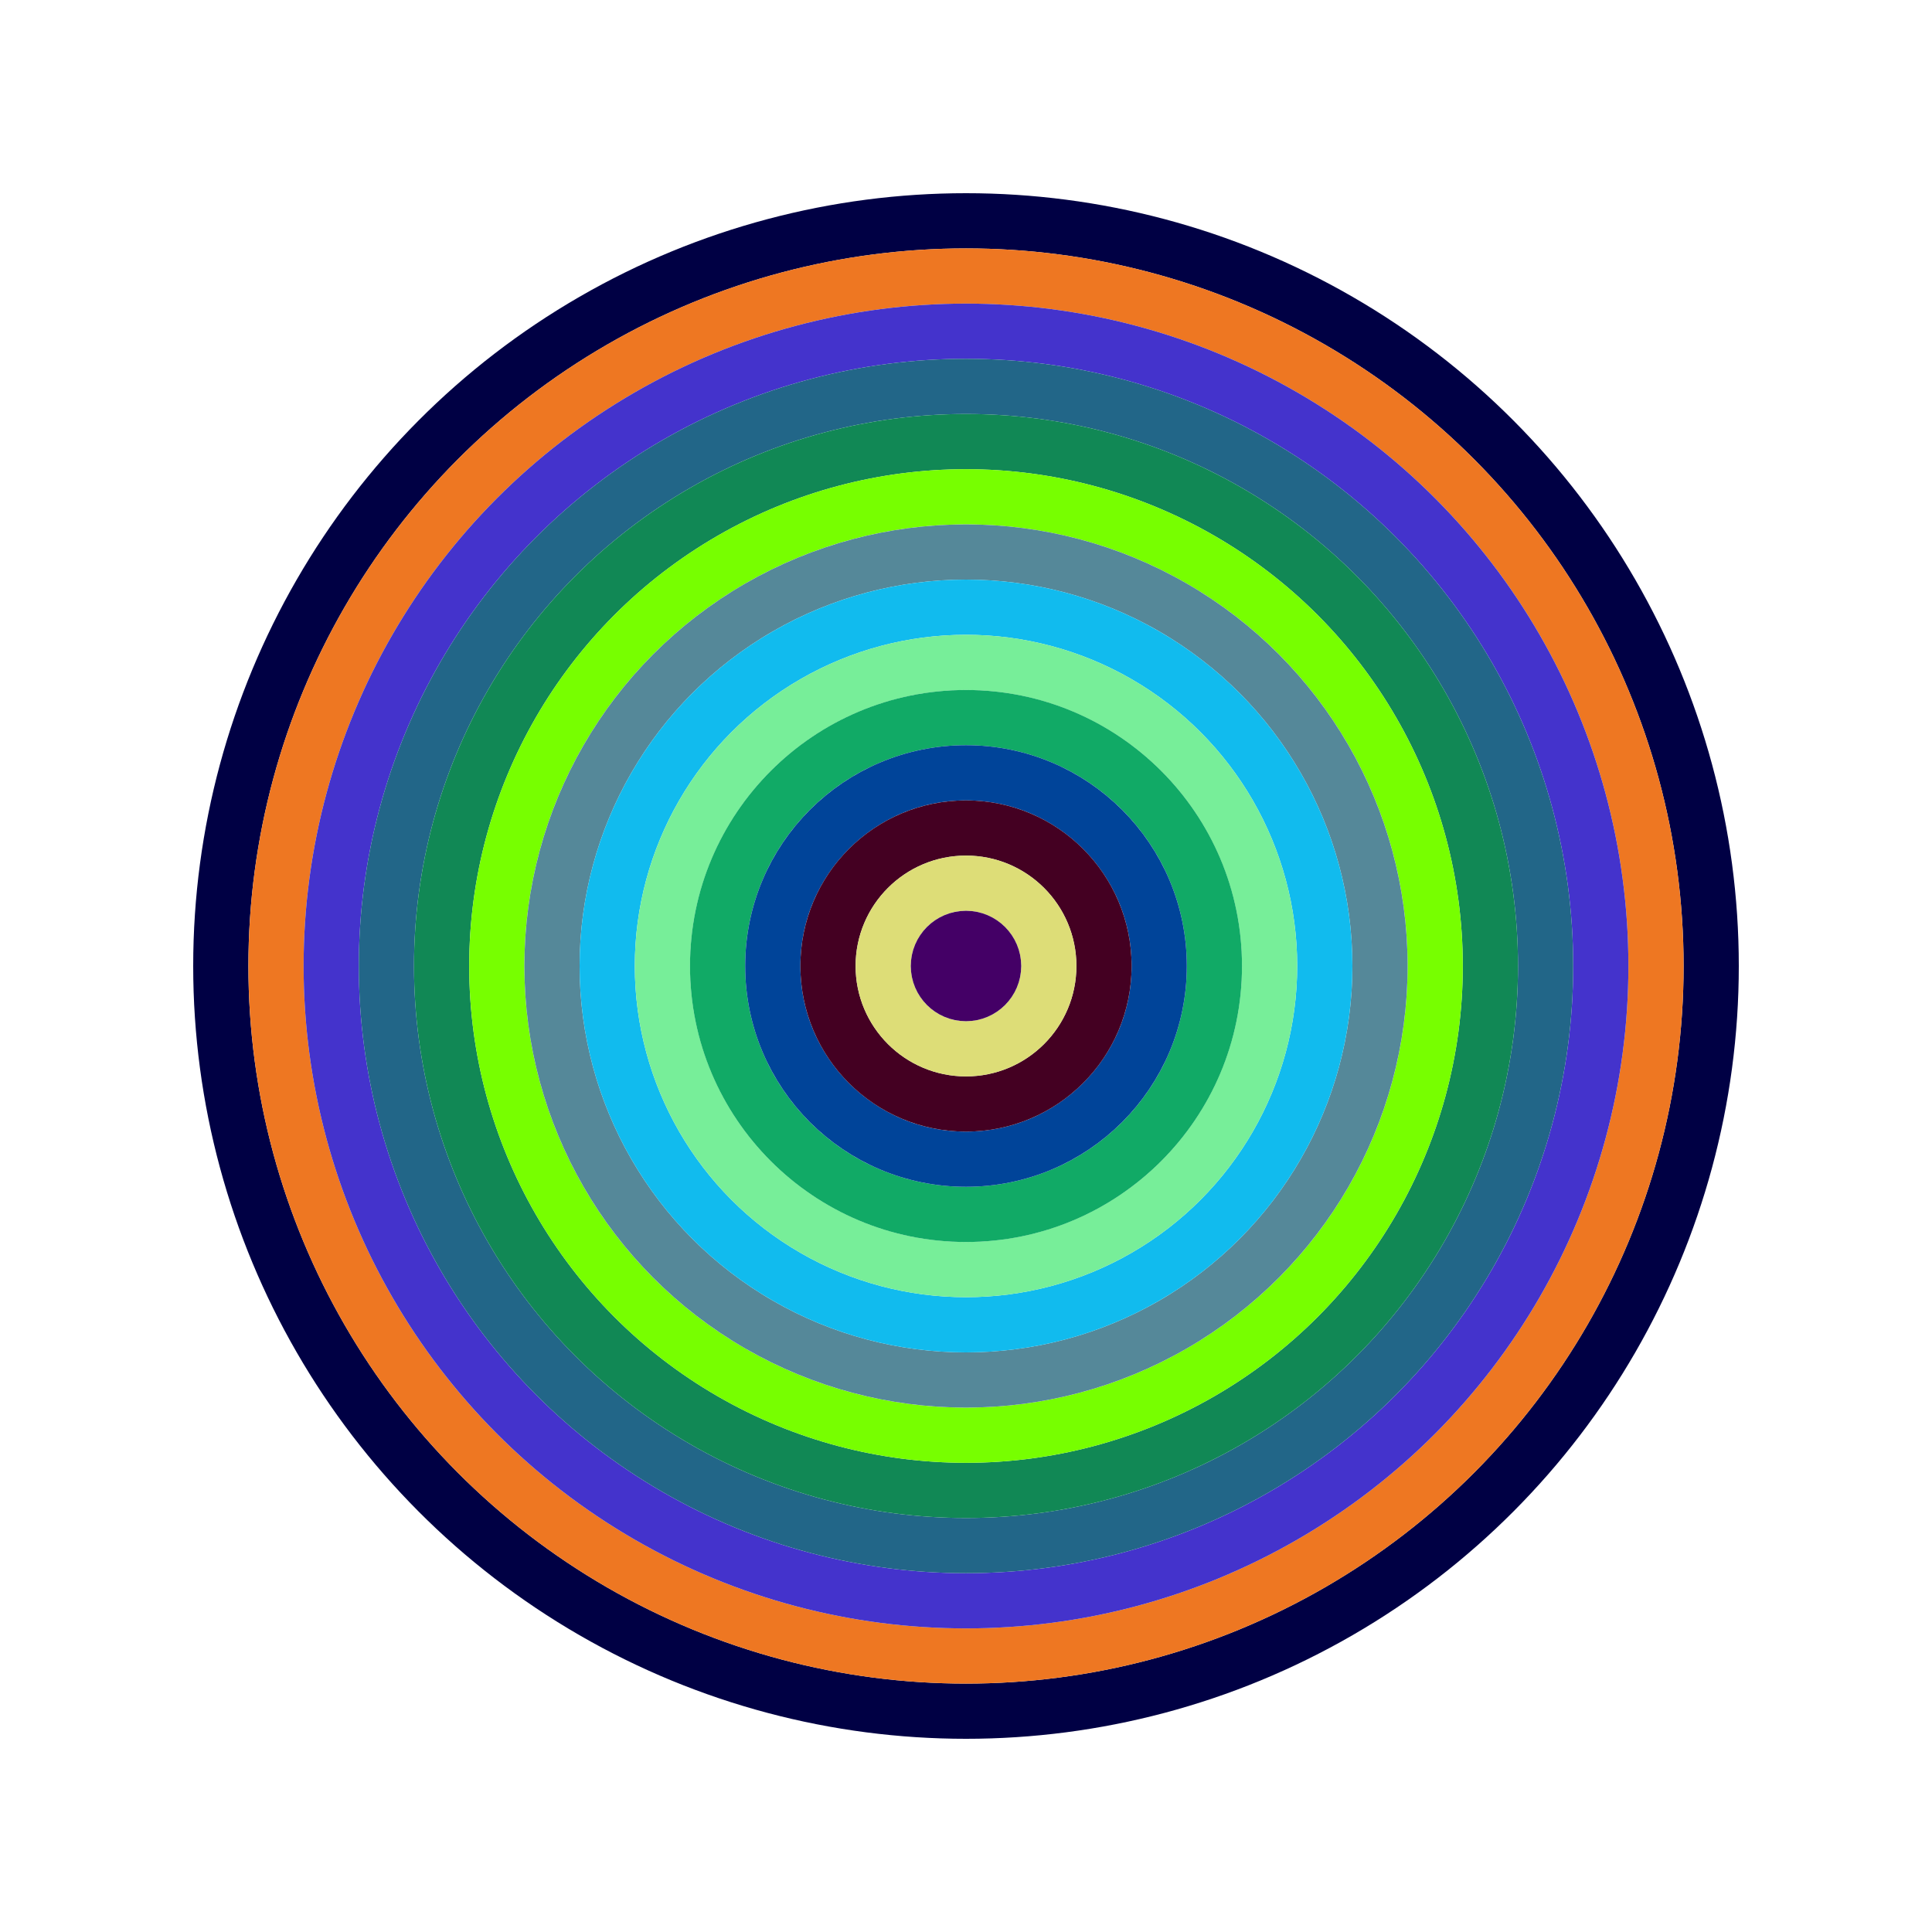
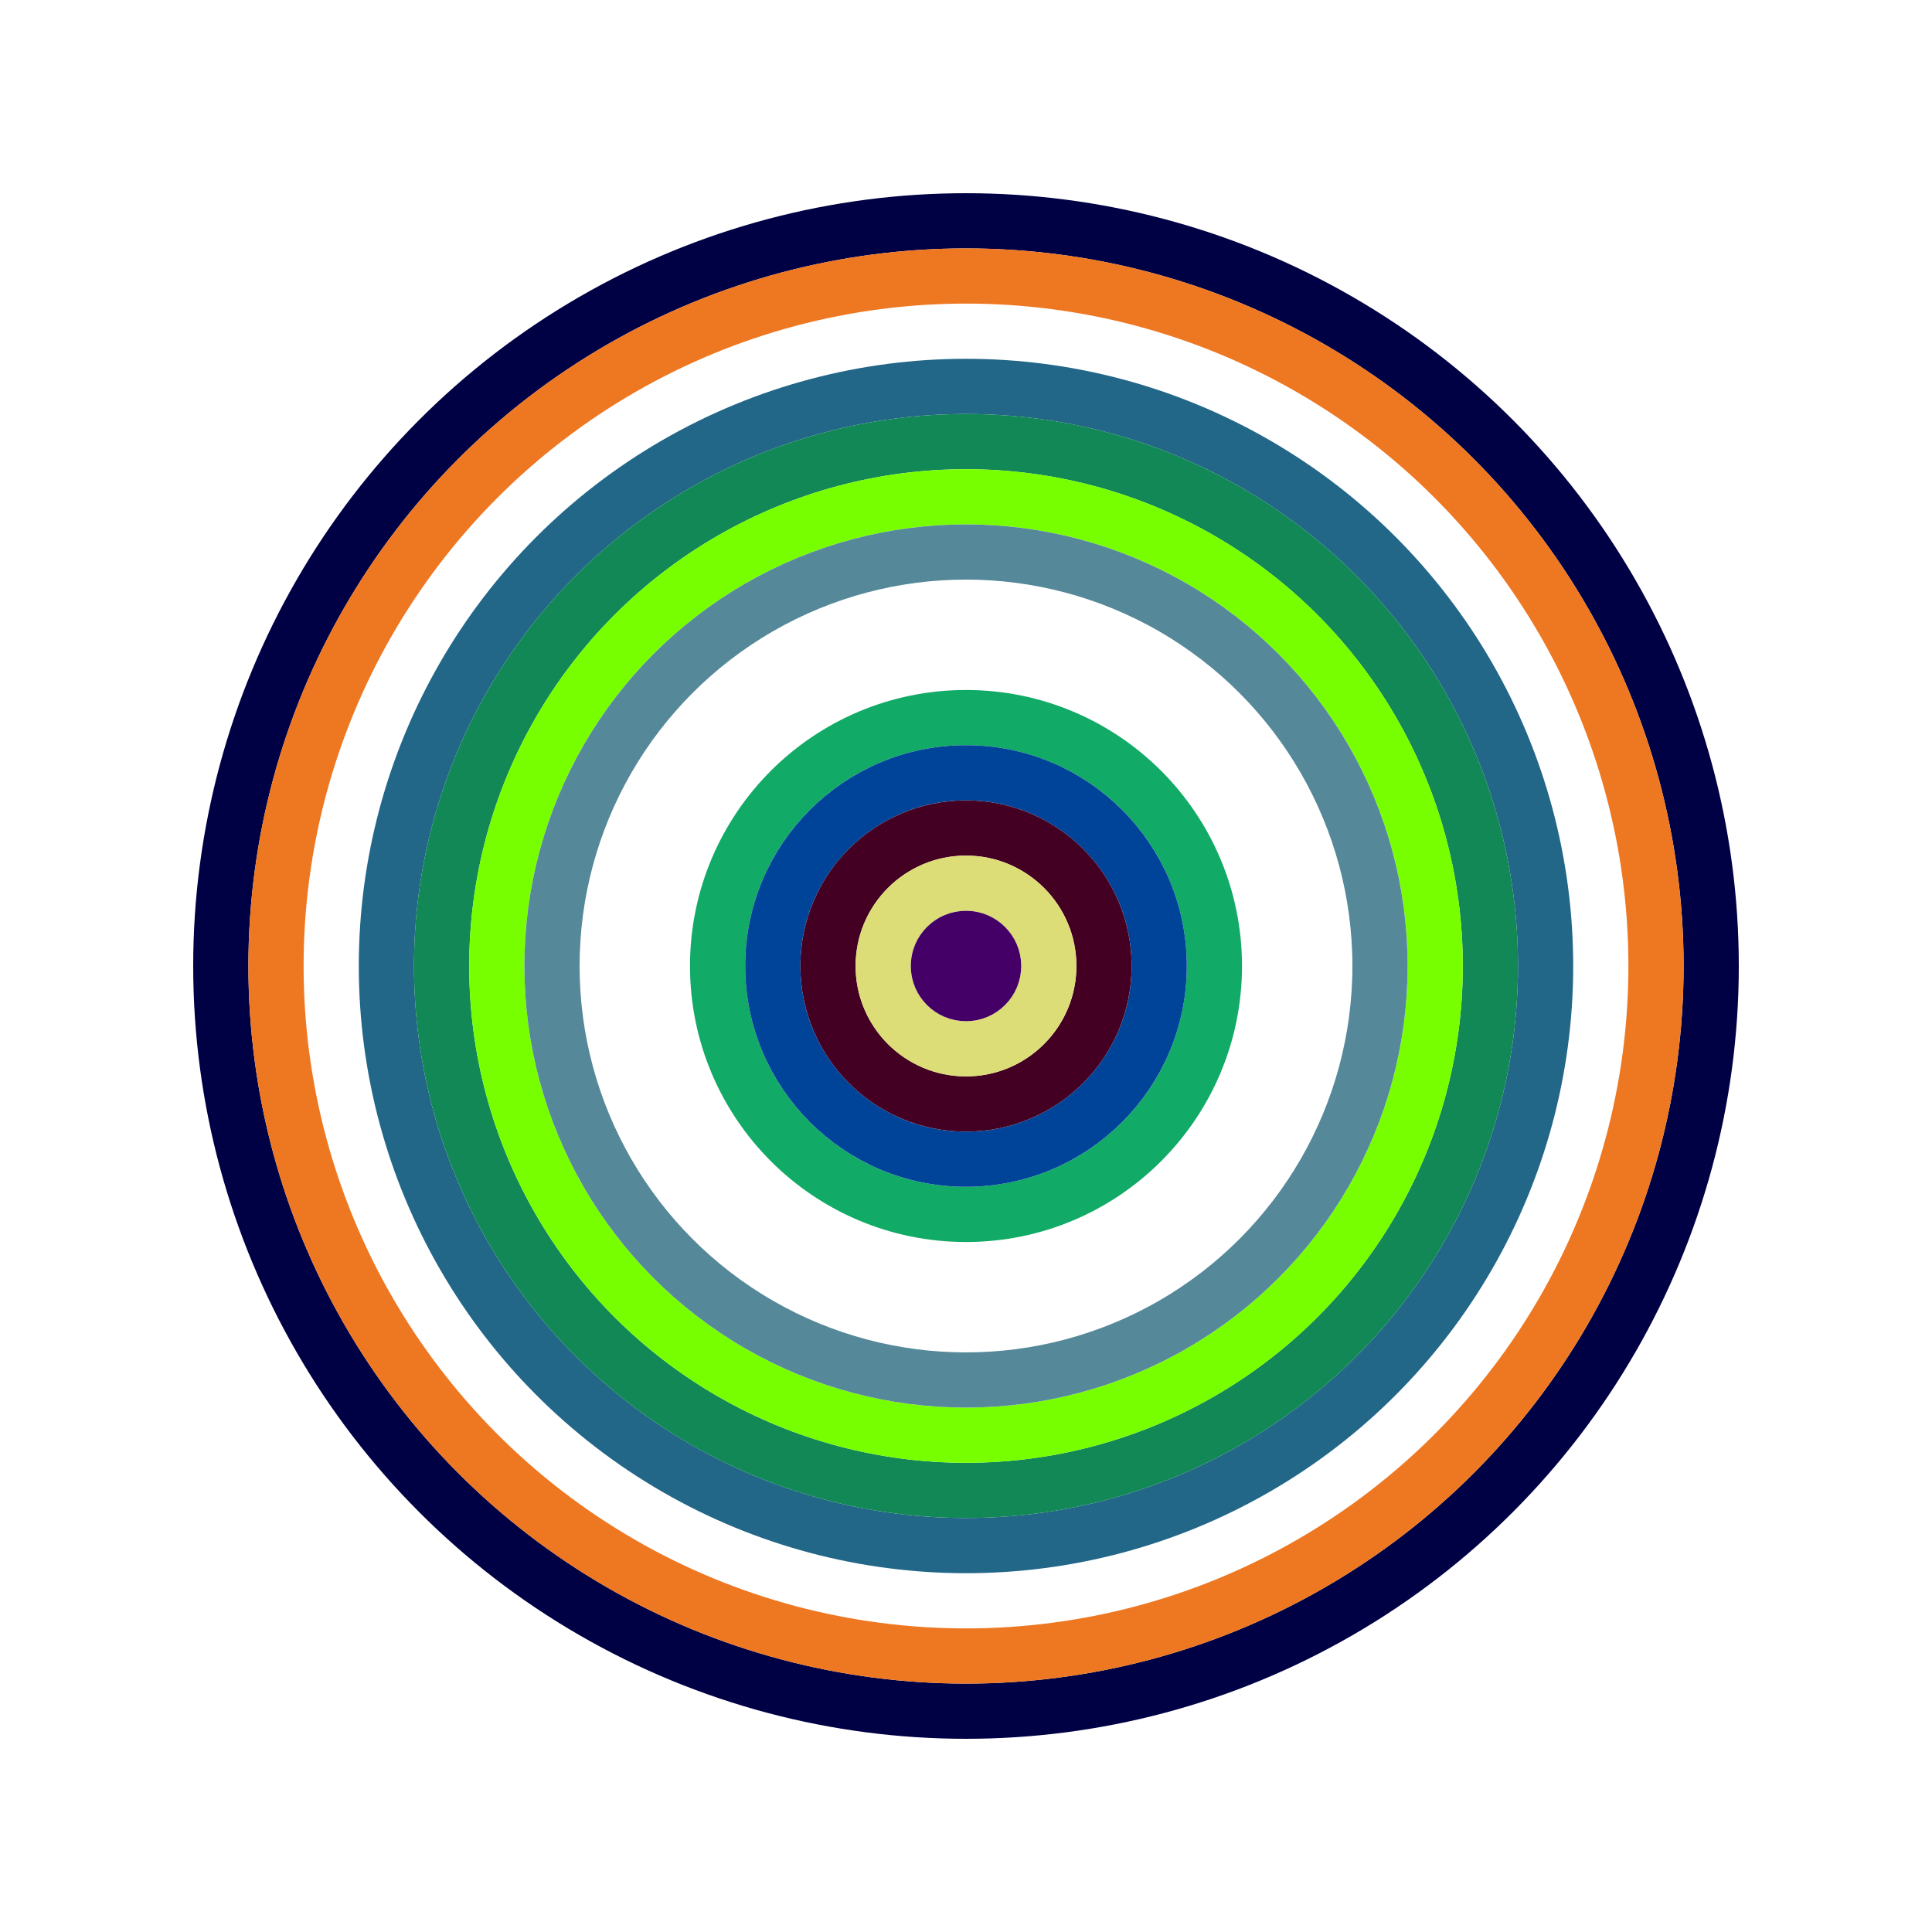
<svg xmlns="http://www.w3.org/2000/svg" id="0x4E7243C2681857f05891BE7E91A6049402dD7406" viewBox="0 0 700 700">
  <style>.a{stroke-width:20;}</style>
  <g class="a" fill="none">
    <circle cx="350" cy="350" r="270" stroke="#004" />
    <circle cx="350" cy="350" r="250" stroke="#E72" />
-     <circle cx="350" cy="350" r="230" stroke="#43C" />
    <circle cx="350" cy="350" r="210" stroke="#268" />
    <circle cx="350" cy="350" r="190" stroke="#185" />
    <circle cx="350" cy="350" r="170" stroke="#7f0" />
    <circle cx="350" cy="350" r="150" stroke="#589" />
-     <circle cx="350" cy="350" r="130" stroke="#1BE" />
-     <circle cx="350" cy="350" r="110" stroke="#7E9" />
    <circle cx="350" cy="350" r="90" stroke="#1A6" />
    <circle cx="350" cy="350" r="70" stroke="#049" />
    <circle cx="350" cy="350" r="50" stroke="#402" />
    <circle cx="350" cy="350" r="30" stroke="#dD7" />
    <circle cx="350" cy="350" r="10" stroke="#406" />
  </g>
</svg>